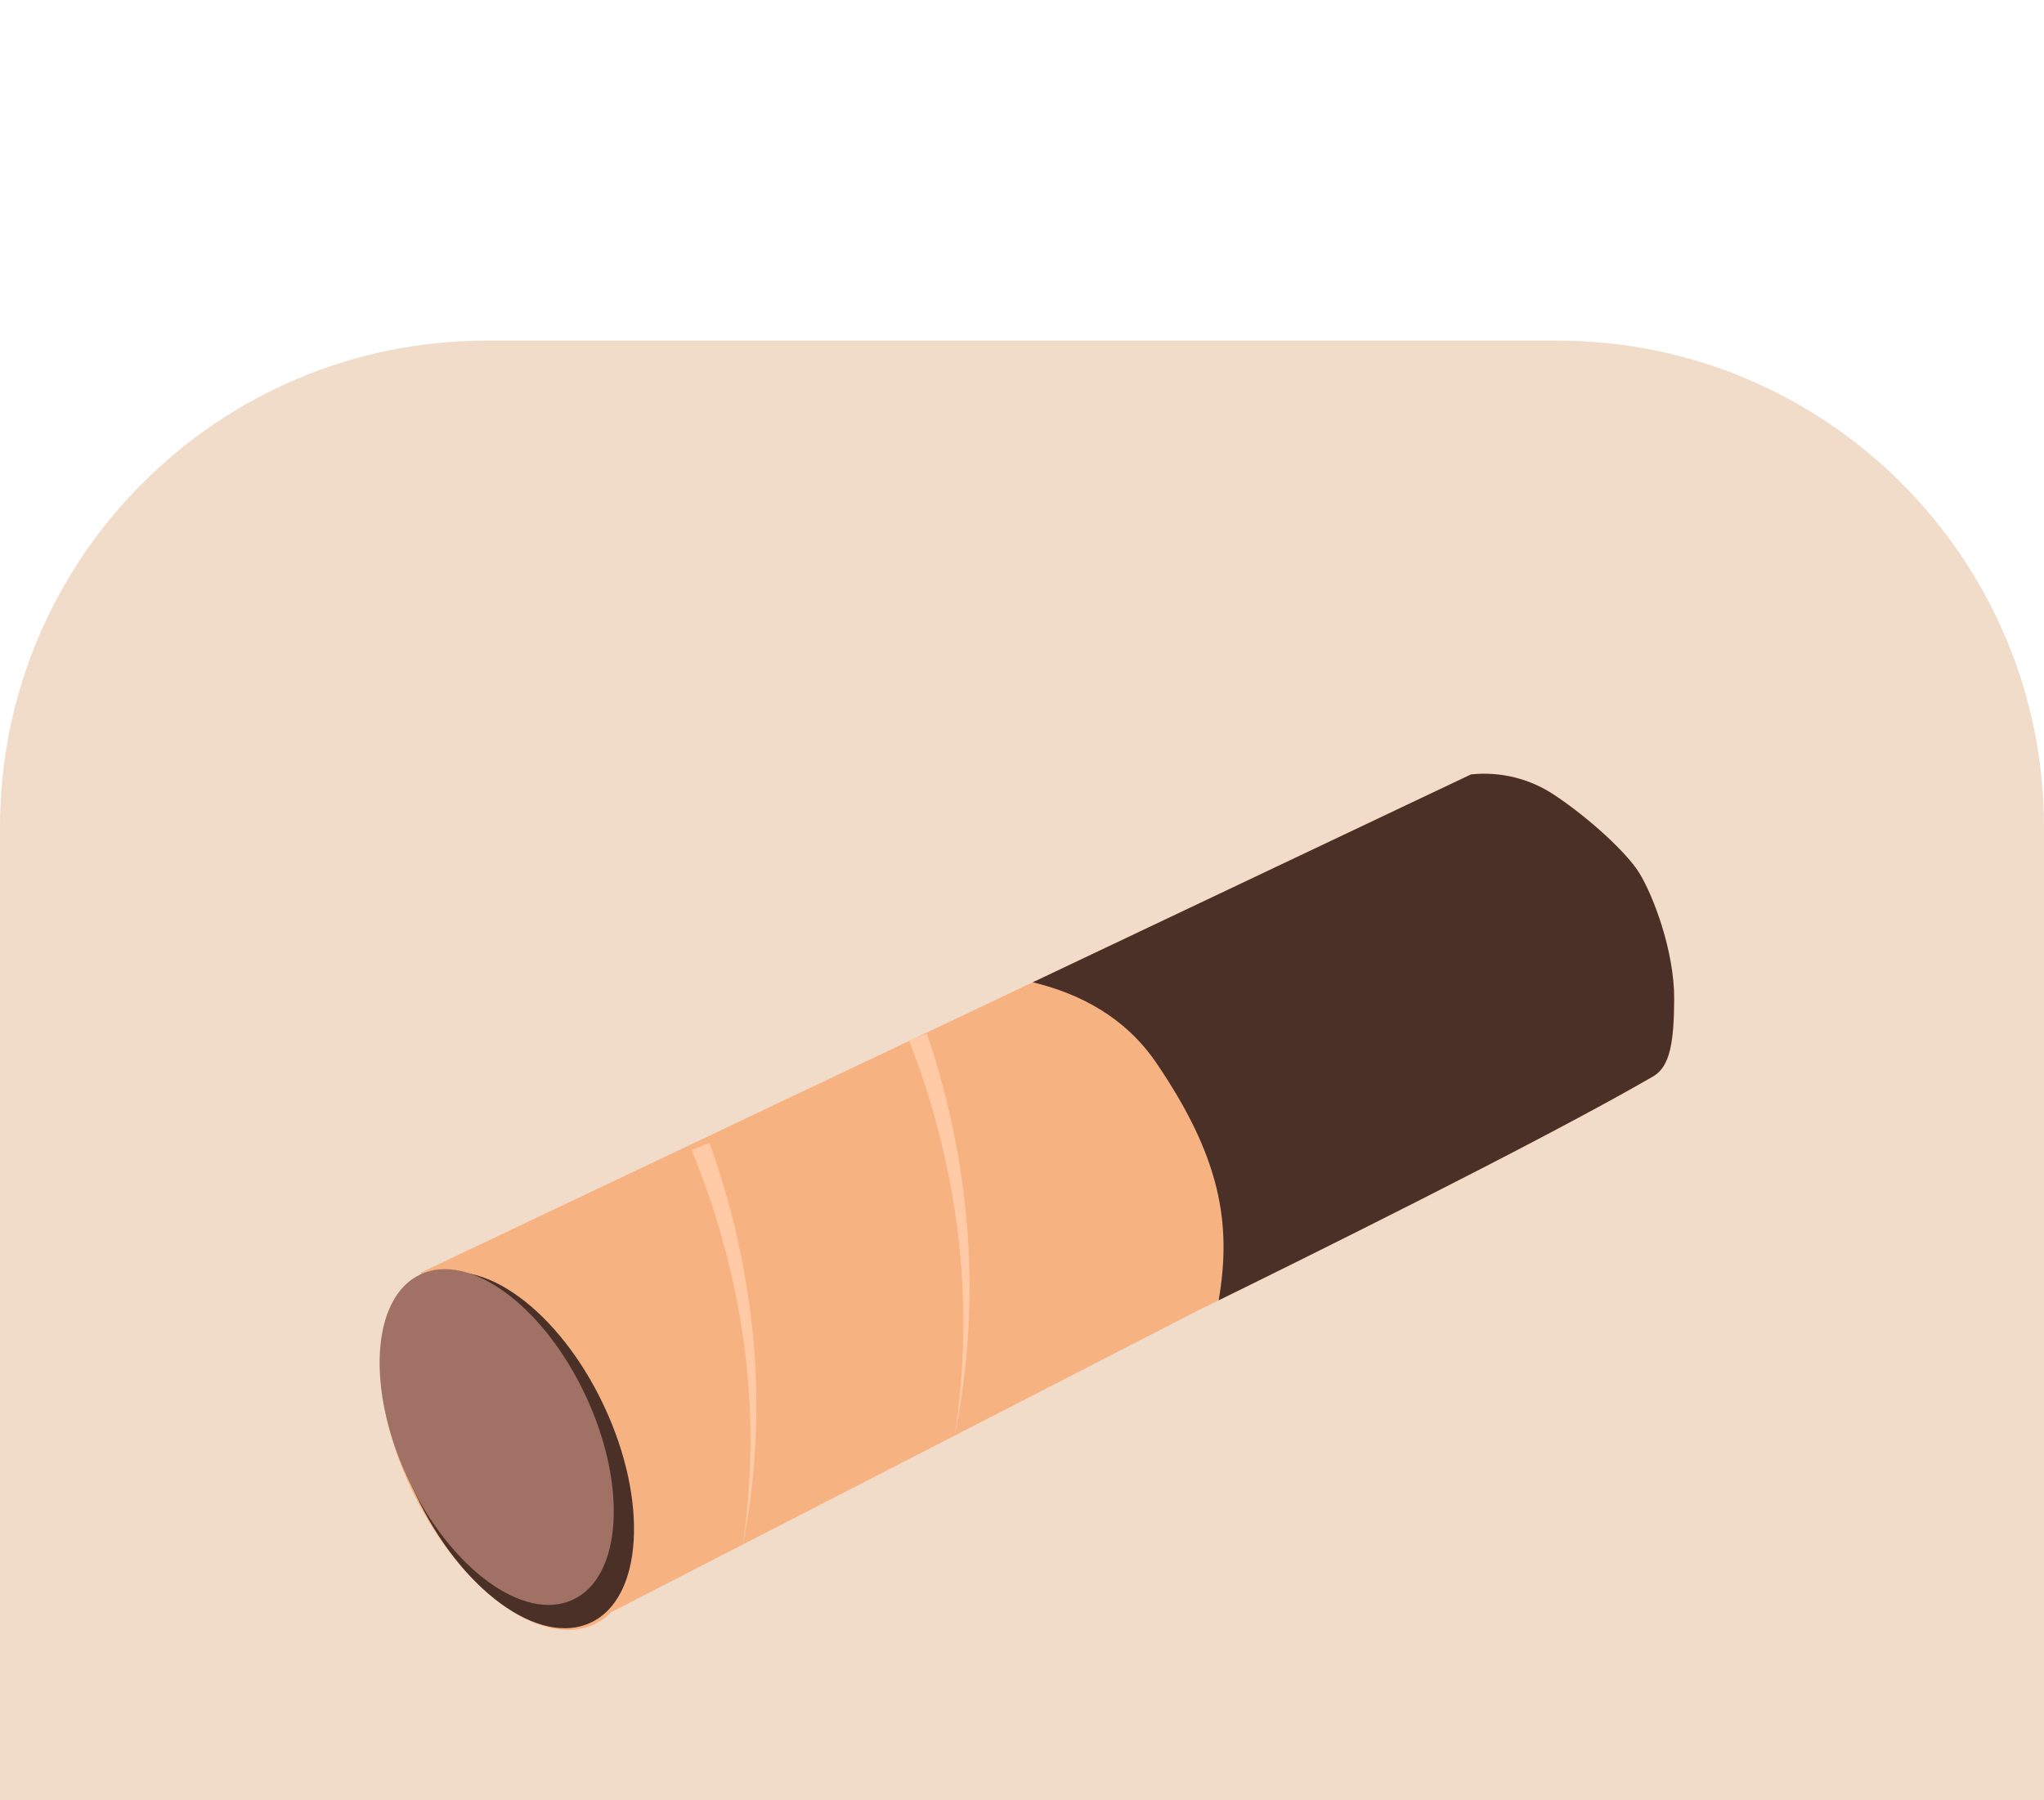
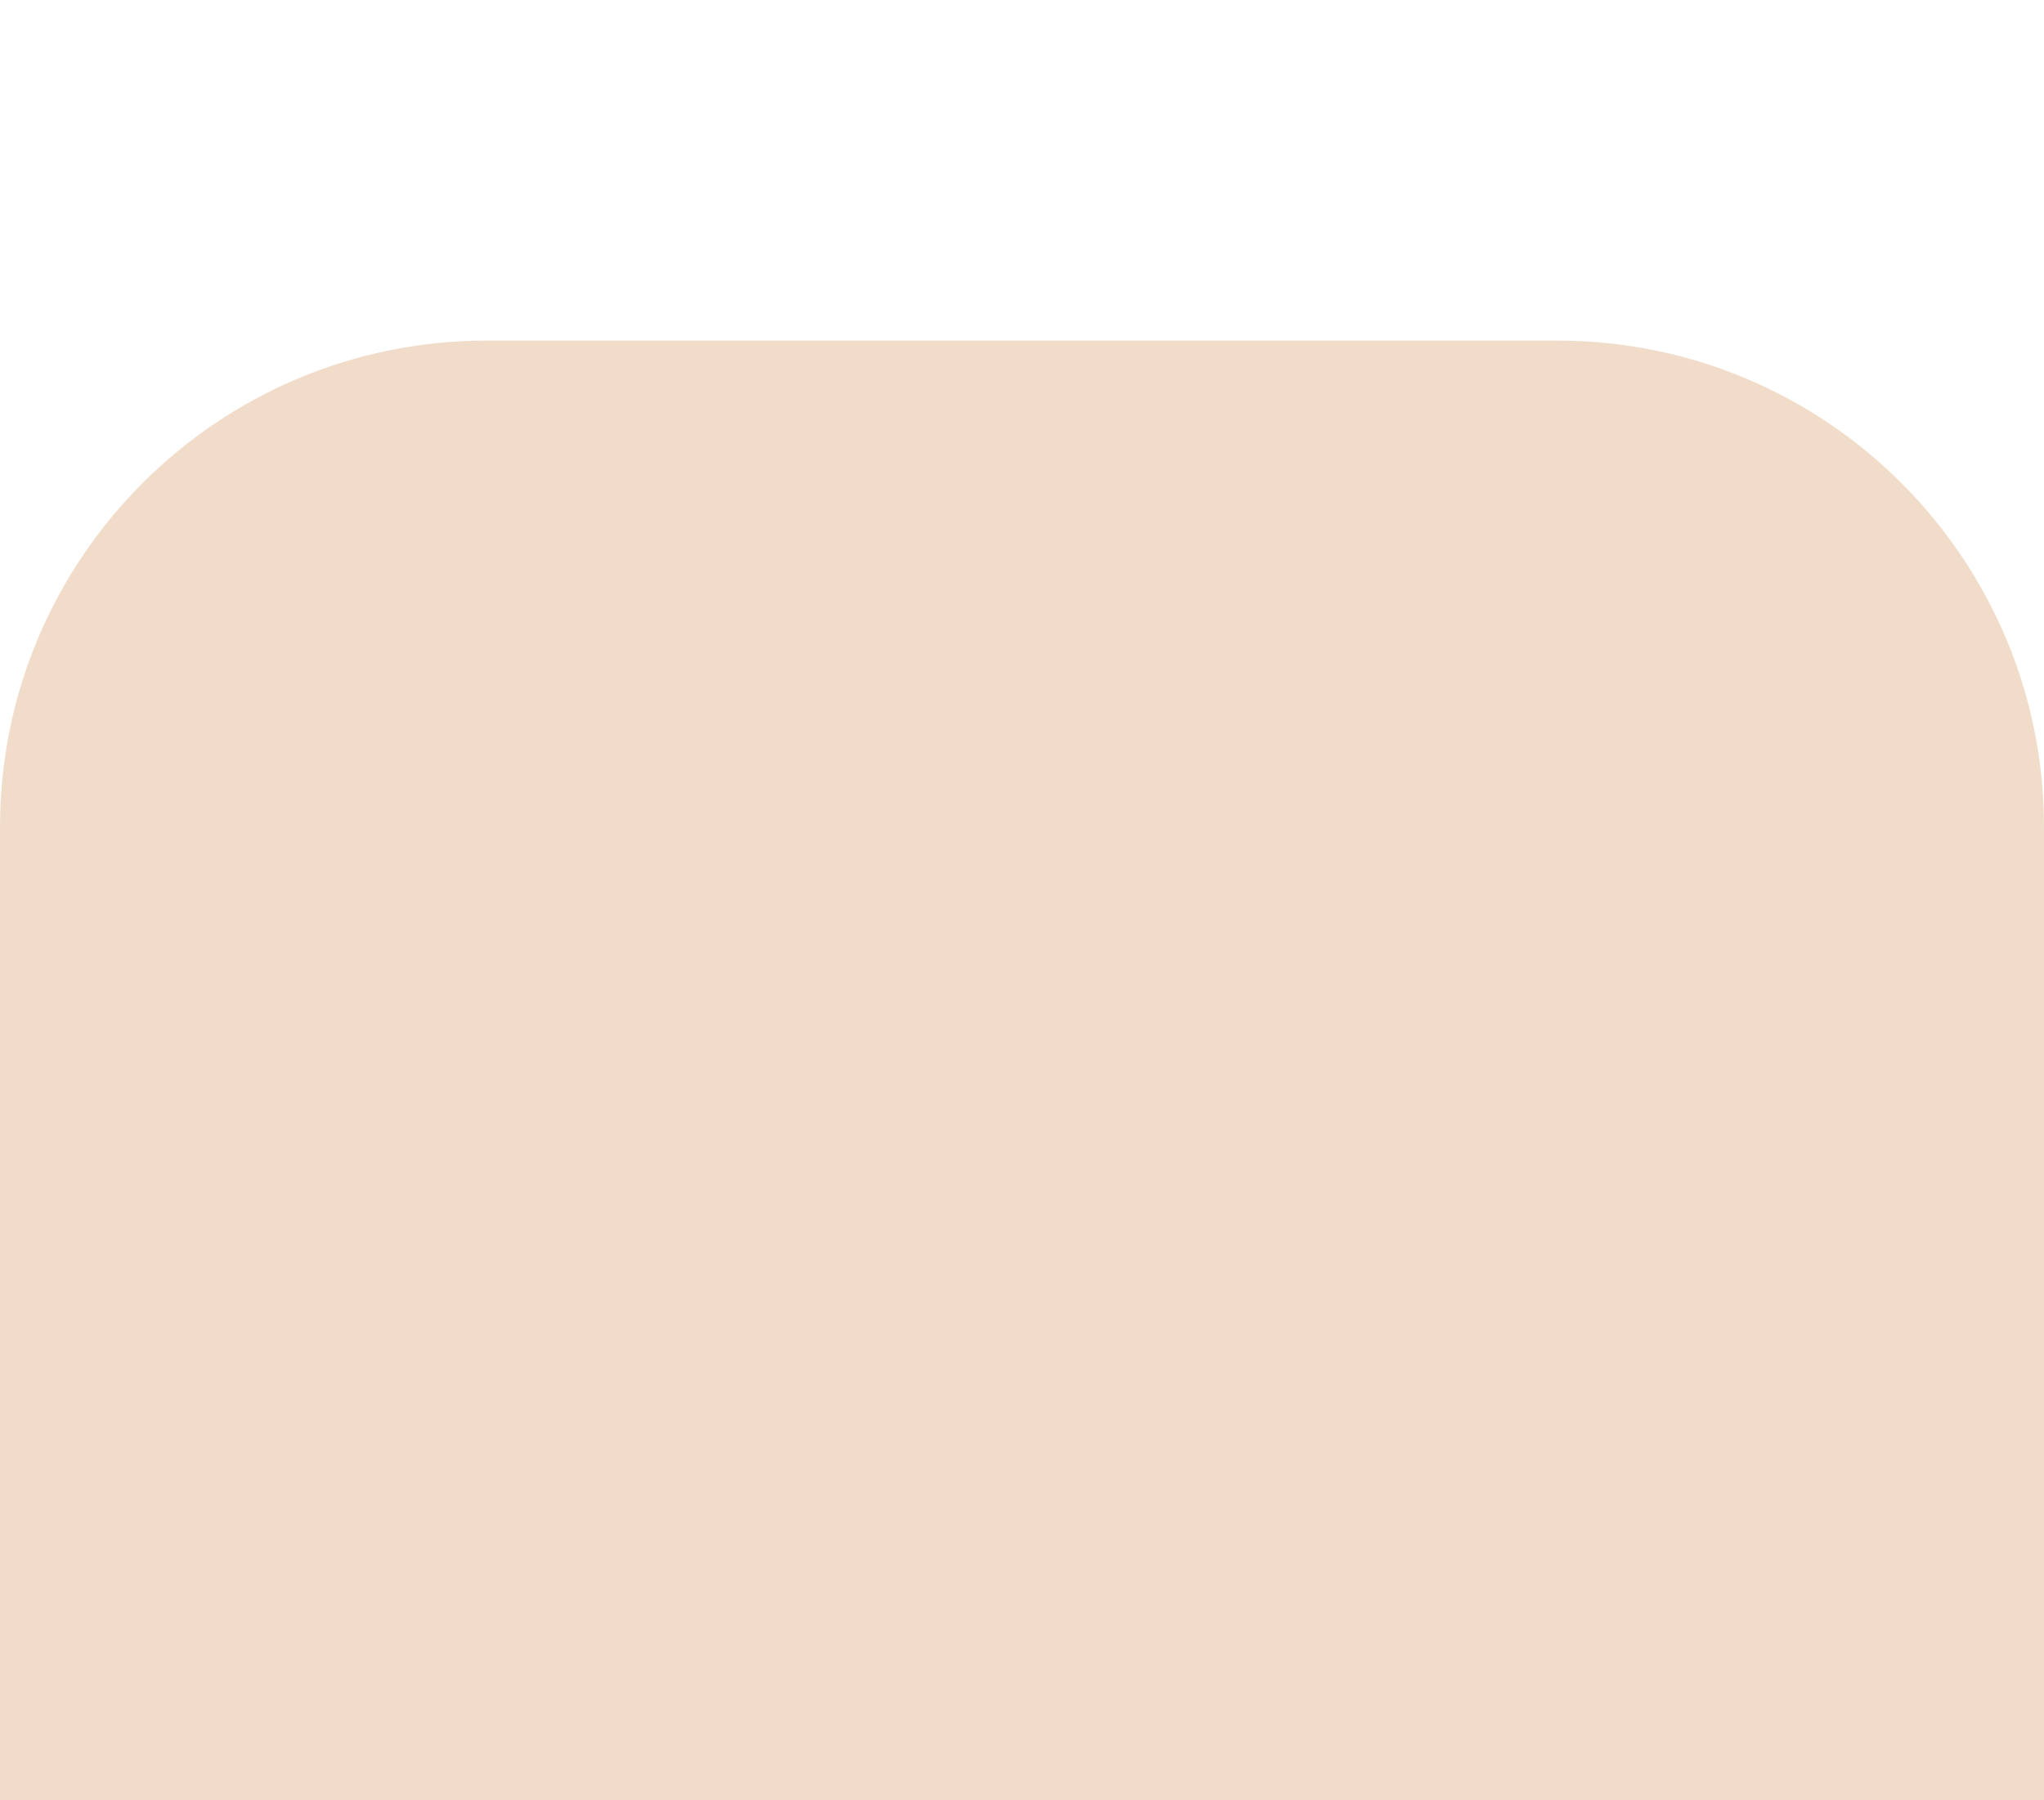
<svg xmlns="http://www.w3.org/2000/svg" xmlns:ns1="http://sodipodi.sourceforge.net/DTD/sodipodi-0.dtd" xmlns:ns2="http://www.inkscape.org/namespaces/inkscape" width="420" height="370" viewBox="0 0 420 370" fill="none" version="1.1" id="svg7" ns1:docname="Cannolo ripieno.svg" ns2:version="1.3 (0e150ed6c4, 2023-07-21)">
  <path d="M 0,170 C 0,114.772 44.772,70 100,70 h 220 c 55.228,0 100,44.772 100,100 V 370 H 0 Z" fill="#f1dcca" id="path1" />
  <g clip-path="url(#clip0_549_1604)" id="g7" transform="translate(0,70)">
-     <path d="m 336.811,109.355 c -2.52,-4.065 -10.134,-11.097 -17.276,-15.872 -5.071,-3.43 -11.184,-4.961 -17.269,-4.325 L 201.169,137.12 86.41,191.577 l 0.283,0.592 -0.197,0.087 c -10.575,5.335 -11.111,25.658 -1.197,45.389 9.914,19.731 26.521,31.396 37.096,26.045 1.198,-0.603 2.287,-1.403 3.221,-2.368 l 120.476,-61.955 c 0,0 66.293,-32.296 93.64,-48.143 3.551,-2.06 4.268,-7.293 4.315,-15.872 0.016,-9.794 -4.299,-21.254 -7.236,-25.997 z" fill="#f7b282" id="path2" />
-     <path d="m 319.535,93.483 c -5.071,-3.43 -11.184,-4.961 -17.269,-4.325 l -90.049,42.721 c 9.575,2.305 18.898,7.104 25.284,16.424 13.205,19.345 15.646,32.951 12.914,48.933 15.189,-7.45 66.143,-32.603 89.27,-46.02 3.551,-2.06 4.268,-7.293 4.315,-15.872 0.063,-9.763 -4.252,-21.222 -7.189,-25.966 -2.52,-4.088 -10.134,-11.12 -17.276,-15.895 z" fill="#4b3027" id="path3" />
    <path d="m 190.452,142.424 c 4.511,13.27 7.324,27.06 8.37,41.04 1.003,13.902 0.113,27.876 -2.645,41.538 2.099,-13.688 2.332,-27.598 0.693,-41.349 -1.679,-13.665 -5.076,-27.062 -10.111,-39.872 z" fill="#ffcaa5" id="path4" />
-     <path d="m 145.782,164.901 c 4.775,13.265 7.829,27.09 9.086,41.135 1.201,13.981 0.432,28.063 -2.283,41.83 2.056,-13.778 2.164,-27.777 0.323,-41.585 -1.875,-13.721 -5.503,-27.143 -10.796,-39.936 z" fill="#ffcaa5" id="path5" />
-     <path d="m 121.41,263.471 c 10.678,-5.041 11.88,-24.989 2.685,-44.556 -9.194,-19.567 -25.304,-31.343 -35.982,-26.302 -10.678,5.04 -11.88,24.989 -2.685,44.556 9.195,19.567 25.305,31.342 35.982,26.302 z" fill="#4b3027" id="path6" />
    <path d="m 117.76,258.749 c 10.067,-4.753 11.2,-23.563 2.53,-42.014 -8.67,-18.451 -23.86,-29.555 -33.928,-24.803 -10.068,4.753 -11.201,23.564 -2.531,42.014 8.67,18.451 23.861,29.556 33.929,24.803 z" fill="#a07164" id="path7" />
  </g>
  <defs id="defs7">
    <clipPath id="clip0_549_1604">
-       <rect width="266" height="176" fill="#ffffff" transform="translate(78,89)" id="rect7" x="0" y="0" />
-     </clipPath>
+       </clipPath>
  </defs>
</svg>